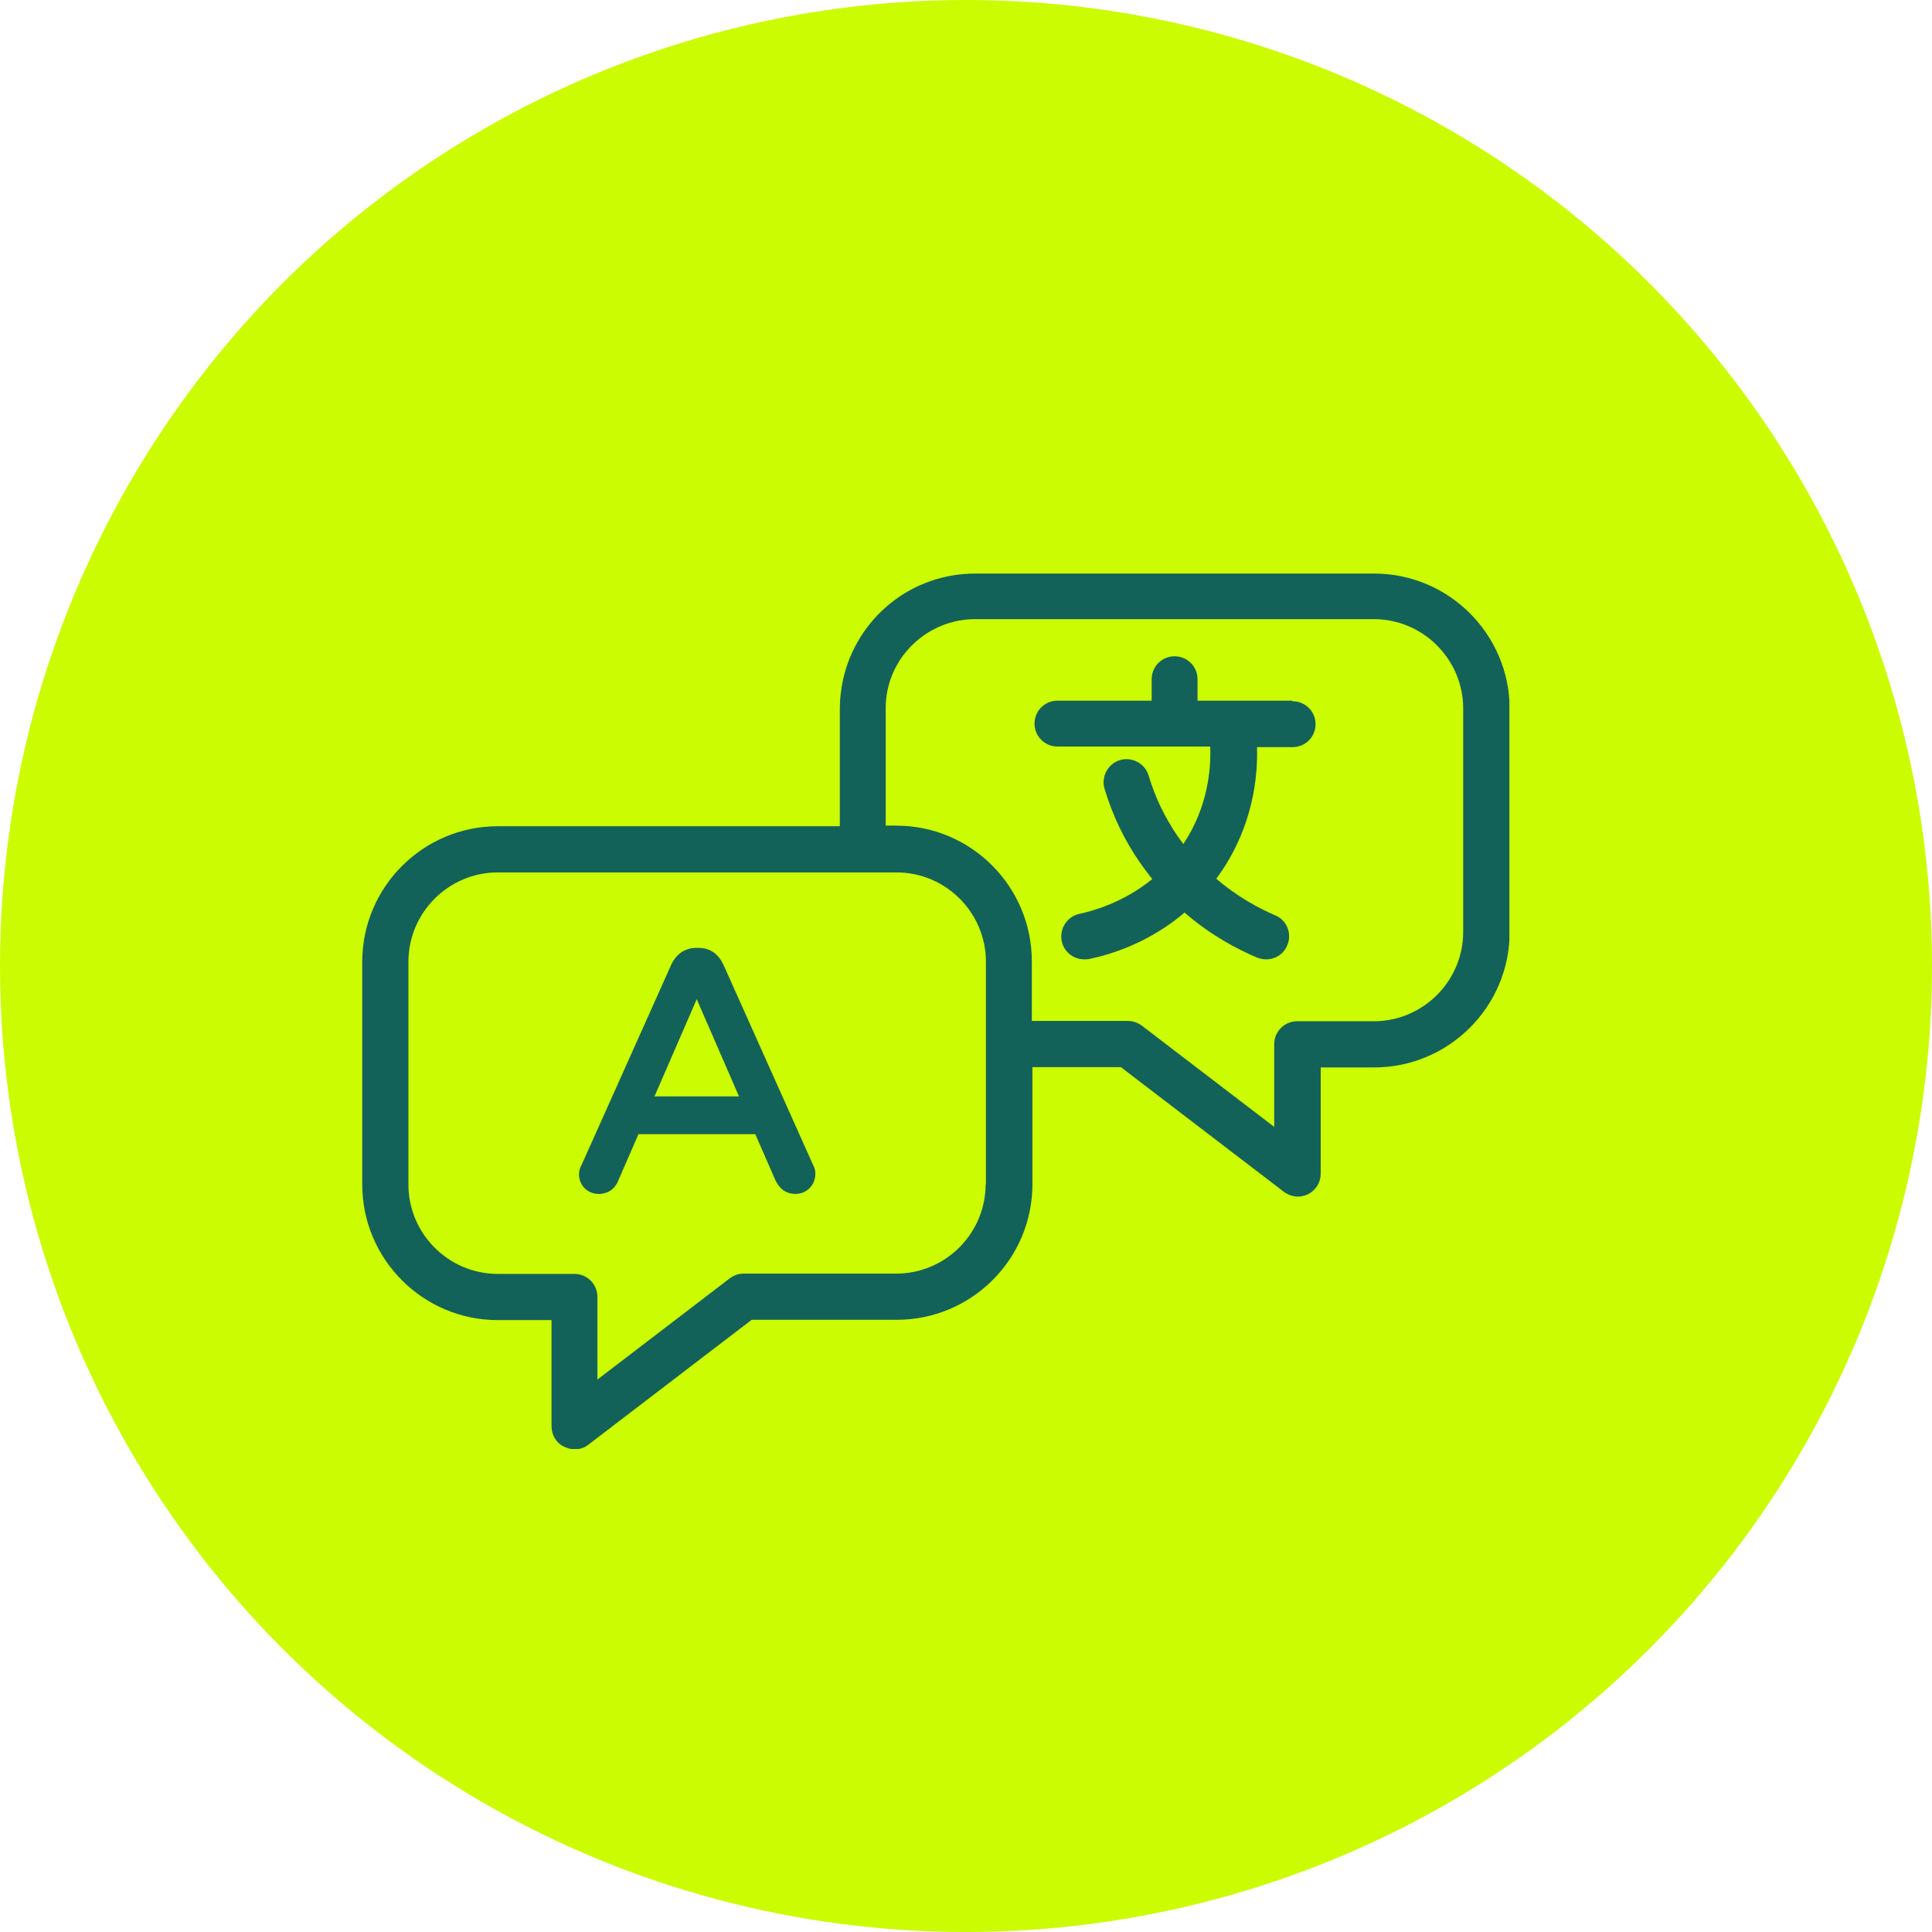
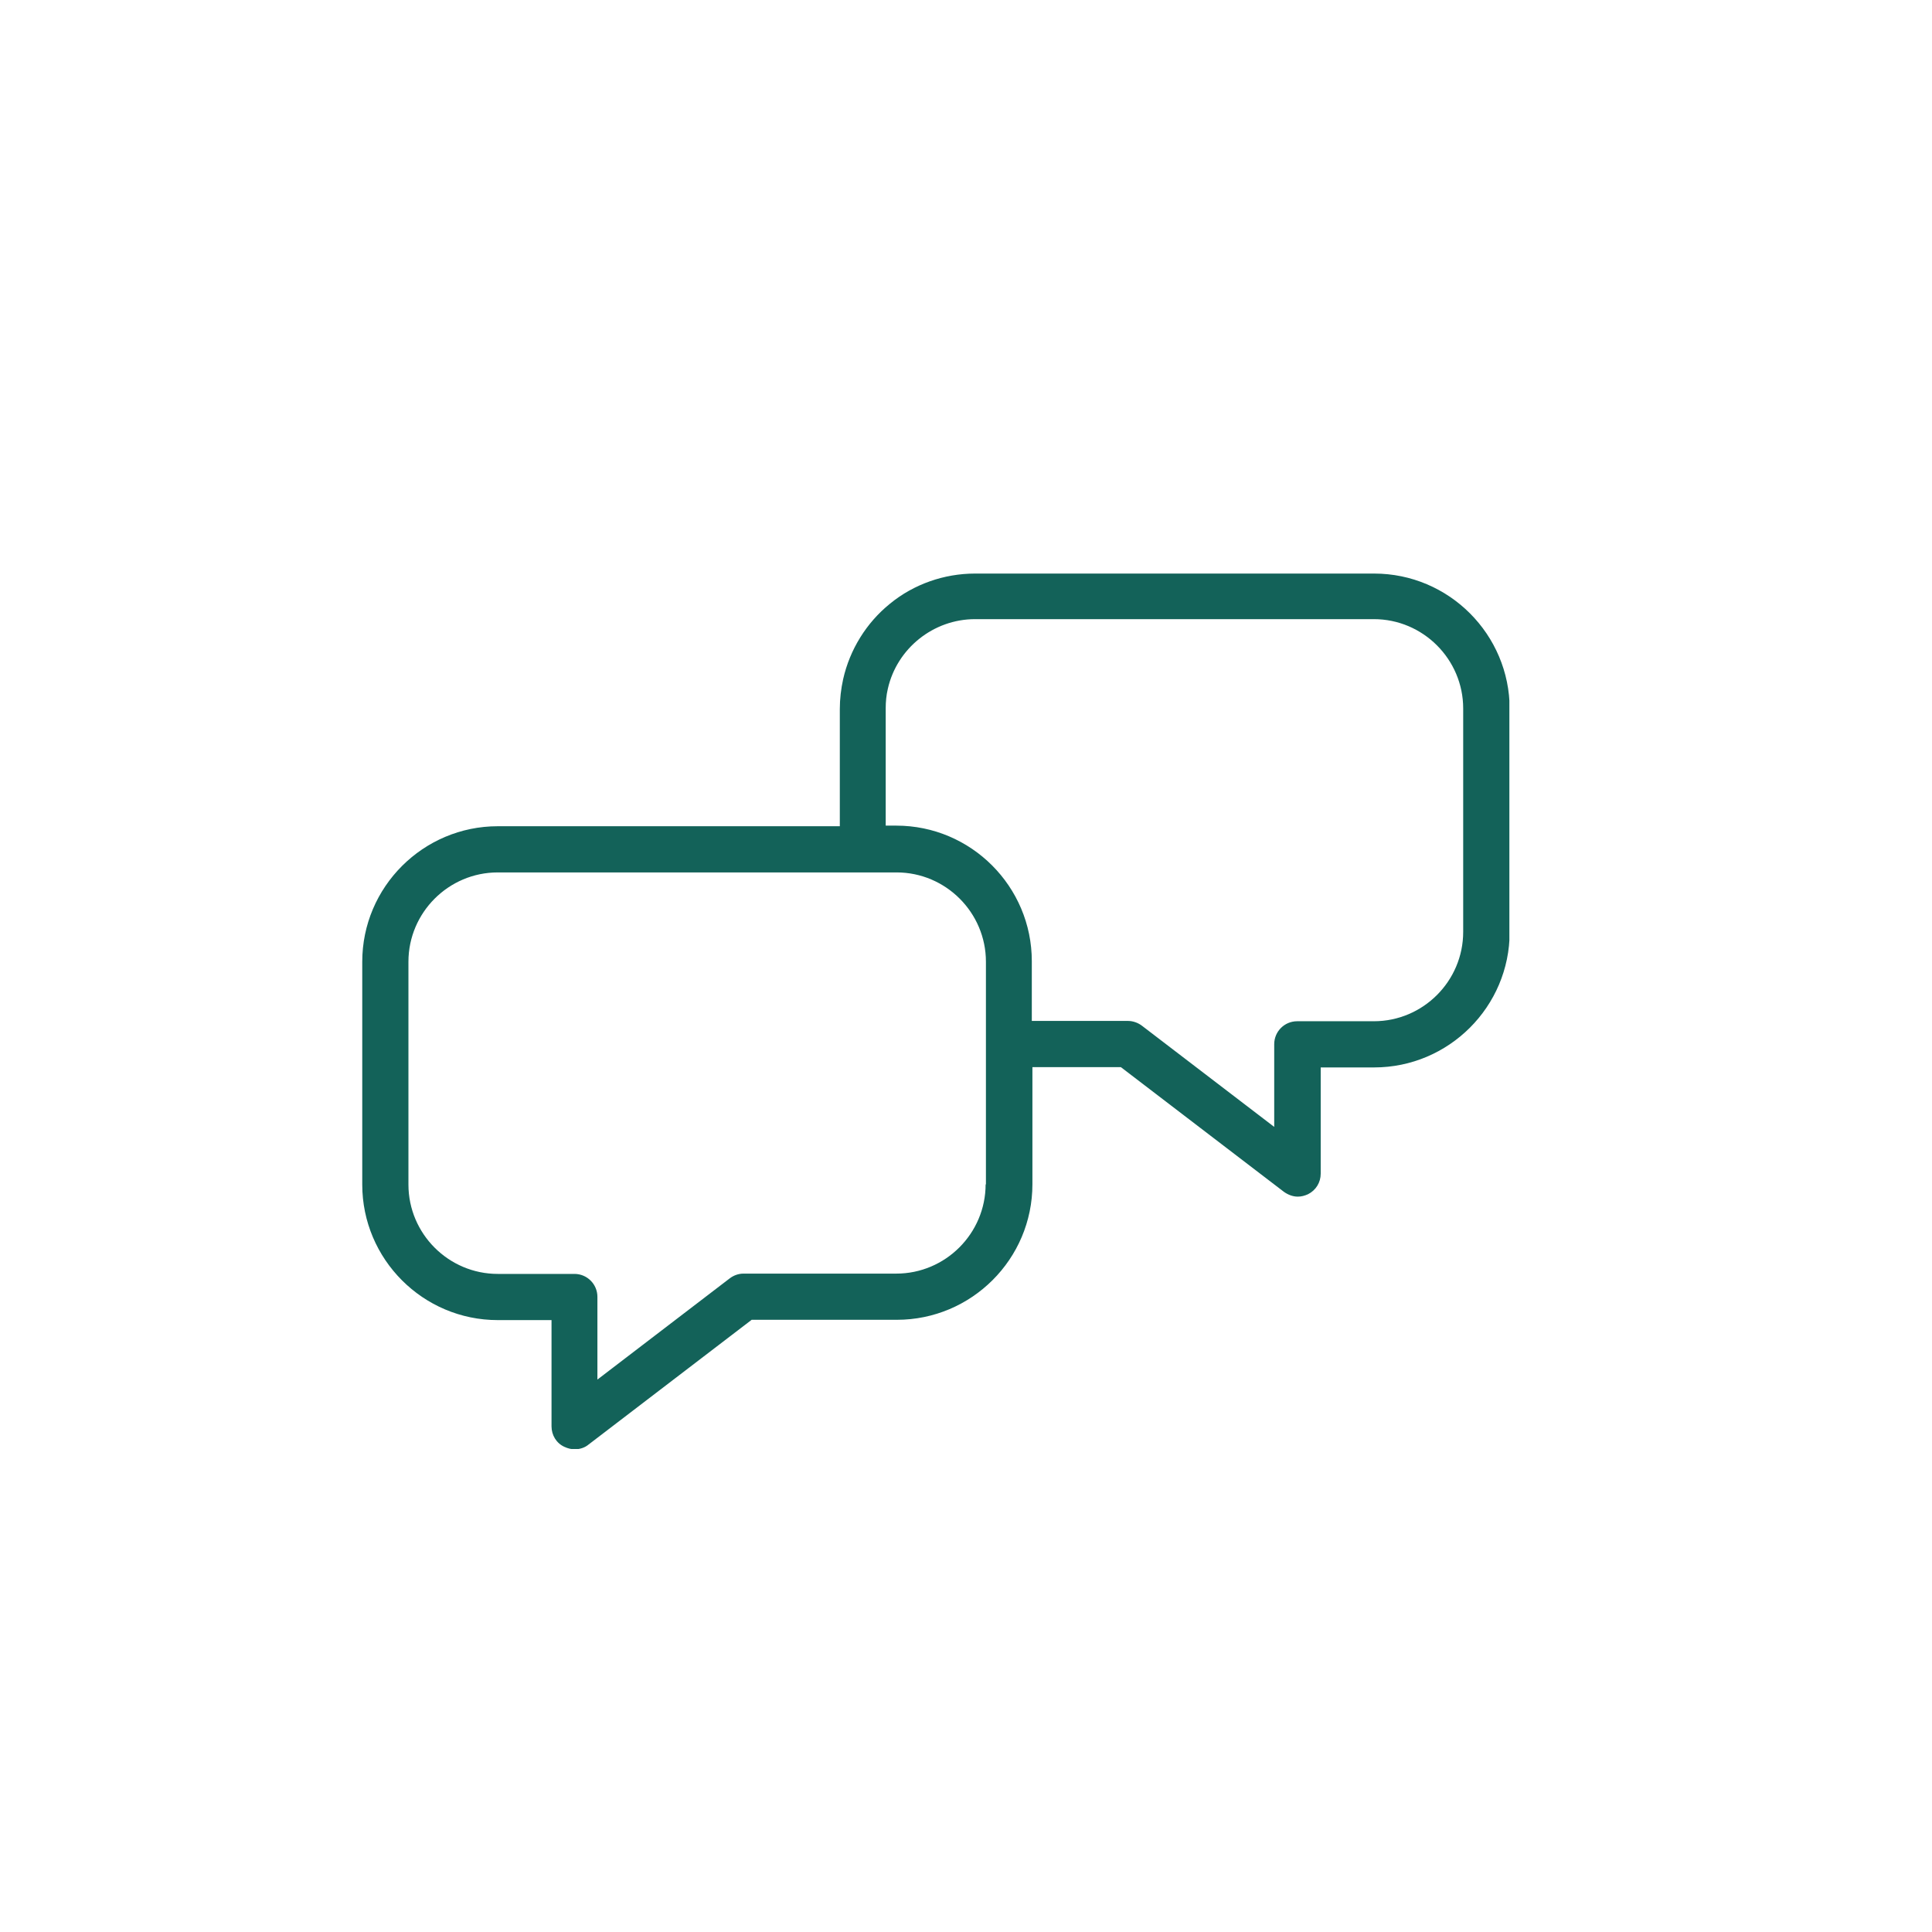
<svg xmlns="http://www.w3.org/2000/svg" id="Layer_1" data-name="Layer 1" viewBox="0 0 64 64">
  <defs>
    <style>
      .cls-1, .cls-2 {
        fill: none;
      }

      .cls-3 {
        fill: #cbfc01;
      }

      .cls-4 {
        fill: #136259;
      }

      .cls-2 {
        clip-path: url(#clippath);
      }
    </style>
    <clipPath id="clippath">
      <rect class="cls-1" x="12" y="19" width="38" height="29" />
    </clipPath>
  </defs>
-   <circle class="cls-3" cx="32" cy="32" r="32" />
  <g class="cls-2">
    <g>
      <path class="cls-4" d="m45.51,19h-13.21c-1.02,0-2.03.35-2.82,1-.78.63-1.33,1.52-1.55,2.5-.07.32-.11.65-.11.99v3.88h-11.33c-2.47,0-4.49,2.01-4.49,4.49v7.38c0,2.47,2.01,4.49,4.49,4.49h1.78v3.52c0,.29.16.56.43.68.11.05.22.08.34.08.16,0,.33-.05.46-.16l5.4-4.13h4.81c2.47,0,4.49-2.01,4.49-4.49v-3.88h2.93l5.4,4.13c.14.1.3.16.46.16.12,0,.23-.03.34-.08.26-.13.42-.39.42-.68v-3.52h1.77c2.47,0,4.49-2.01,4.49-4.49v-7.38c0-2.47-2.01-4.49-4.49-4.49h0Zm-12.86,20.23c0,1.63-1.33,2.96-2.96,2.96h-5.06c-.17,0-.33.06-.46.16l-4.38,3.35v-2.74c0-.42-.34-.76-.76-.76h-2.54c-1.63,0-2.96-1.33-2.96-2.96v-7.38c0-1.63,1.33-2.96,2.96-2.96h13.21c1.63,0,2.96,1.33,2.96,2.96v7.38Zm15.82-8.36c0,1.63-1.33,2.96-2.96,2.96h-2.54c-.42,0-.76.34-.76.76v2.74l-4.38-3.35c-.13-.1-.3-.16-.46-.16h-3.19v-1.98c0-2.47-2.01-4.49-4.49-4.49h-.35v-3.88c0-.22.02-.44.07-.65,0,0,0,0,0,0,.3-1.34,1.51-2.31,2.89-2.31h13.21c1.63,0,2.96,1.33,2.96,2.96v7.38h0Z" />
-       <path class="cls-4" d="m23.97,31.97c-.16-.35-.43-.57-.83-.57h-.07c-.4,0-.68.22-.84.57l-2.96,6.61c-.06.11-.09.22-.09.32,0,.36.28.65.65.65.3,0,.54-.16.65-.44l.67-1.54h3.87l.65,1.49c.13.3.35.49.68.49.38,0,.66-.3.66-.67,0-.09-.02-.19-.08-.3l-2.96-6.61h0Zm-2.29,4.35l1.4-3.22,1.4,3.22h-2.8Z" />
-       <path class="cls-4" d="m42.79,23.21h-3.12v-.71c0-.42-.34-.76-.76-.76s-.76.34-.76.76v.71h-3.12c-.42,0-.76.34-.76.76s.34.76.76.76h5.06c.03.76-.08,2.01-.89,3.23-.06-.09-.13-.17-.19-.26-.42-.62-.75-1.29-.96-2.01-.12-.4-.55-.63-.95-.51-.4.12-.63.55-.51.95.26.87.65,1.69,1.17,2.44.13.19.27.37.41.55-.98.8-2.03,1.07-2.4,1.15-.41.08-.68.48-.6.9.07.36.39.61.75.61.05,0,.1,0,.15-.01.59-.12,1.2-.33,1.78-.62.51-.26.97-.56,1.39-.92.84.73,1.71,1.2,2.4,1.49.1.04.2.06.3.06.3,0,.58-.17.7-.46.17-.39-.01-.84-.4-1-.56-.24-1.26-.62-1.95-1.21.05-.07.1-.14.15-.21,1.06-1.55,1.23-3.15,1.2-4.15h1.18c.42,0,.76-.34.76-.76s-.34-.76-.76-.76h0Z" />
    </g>
  </g>
</svg>